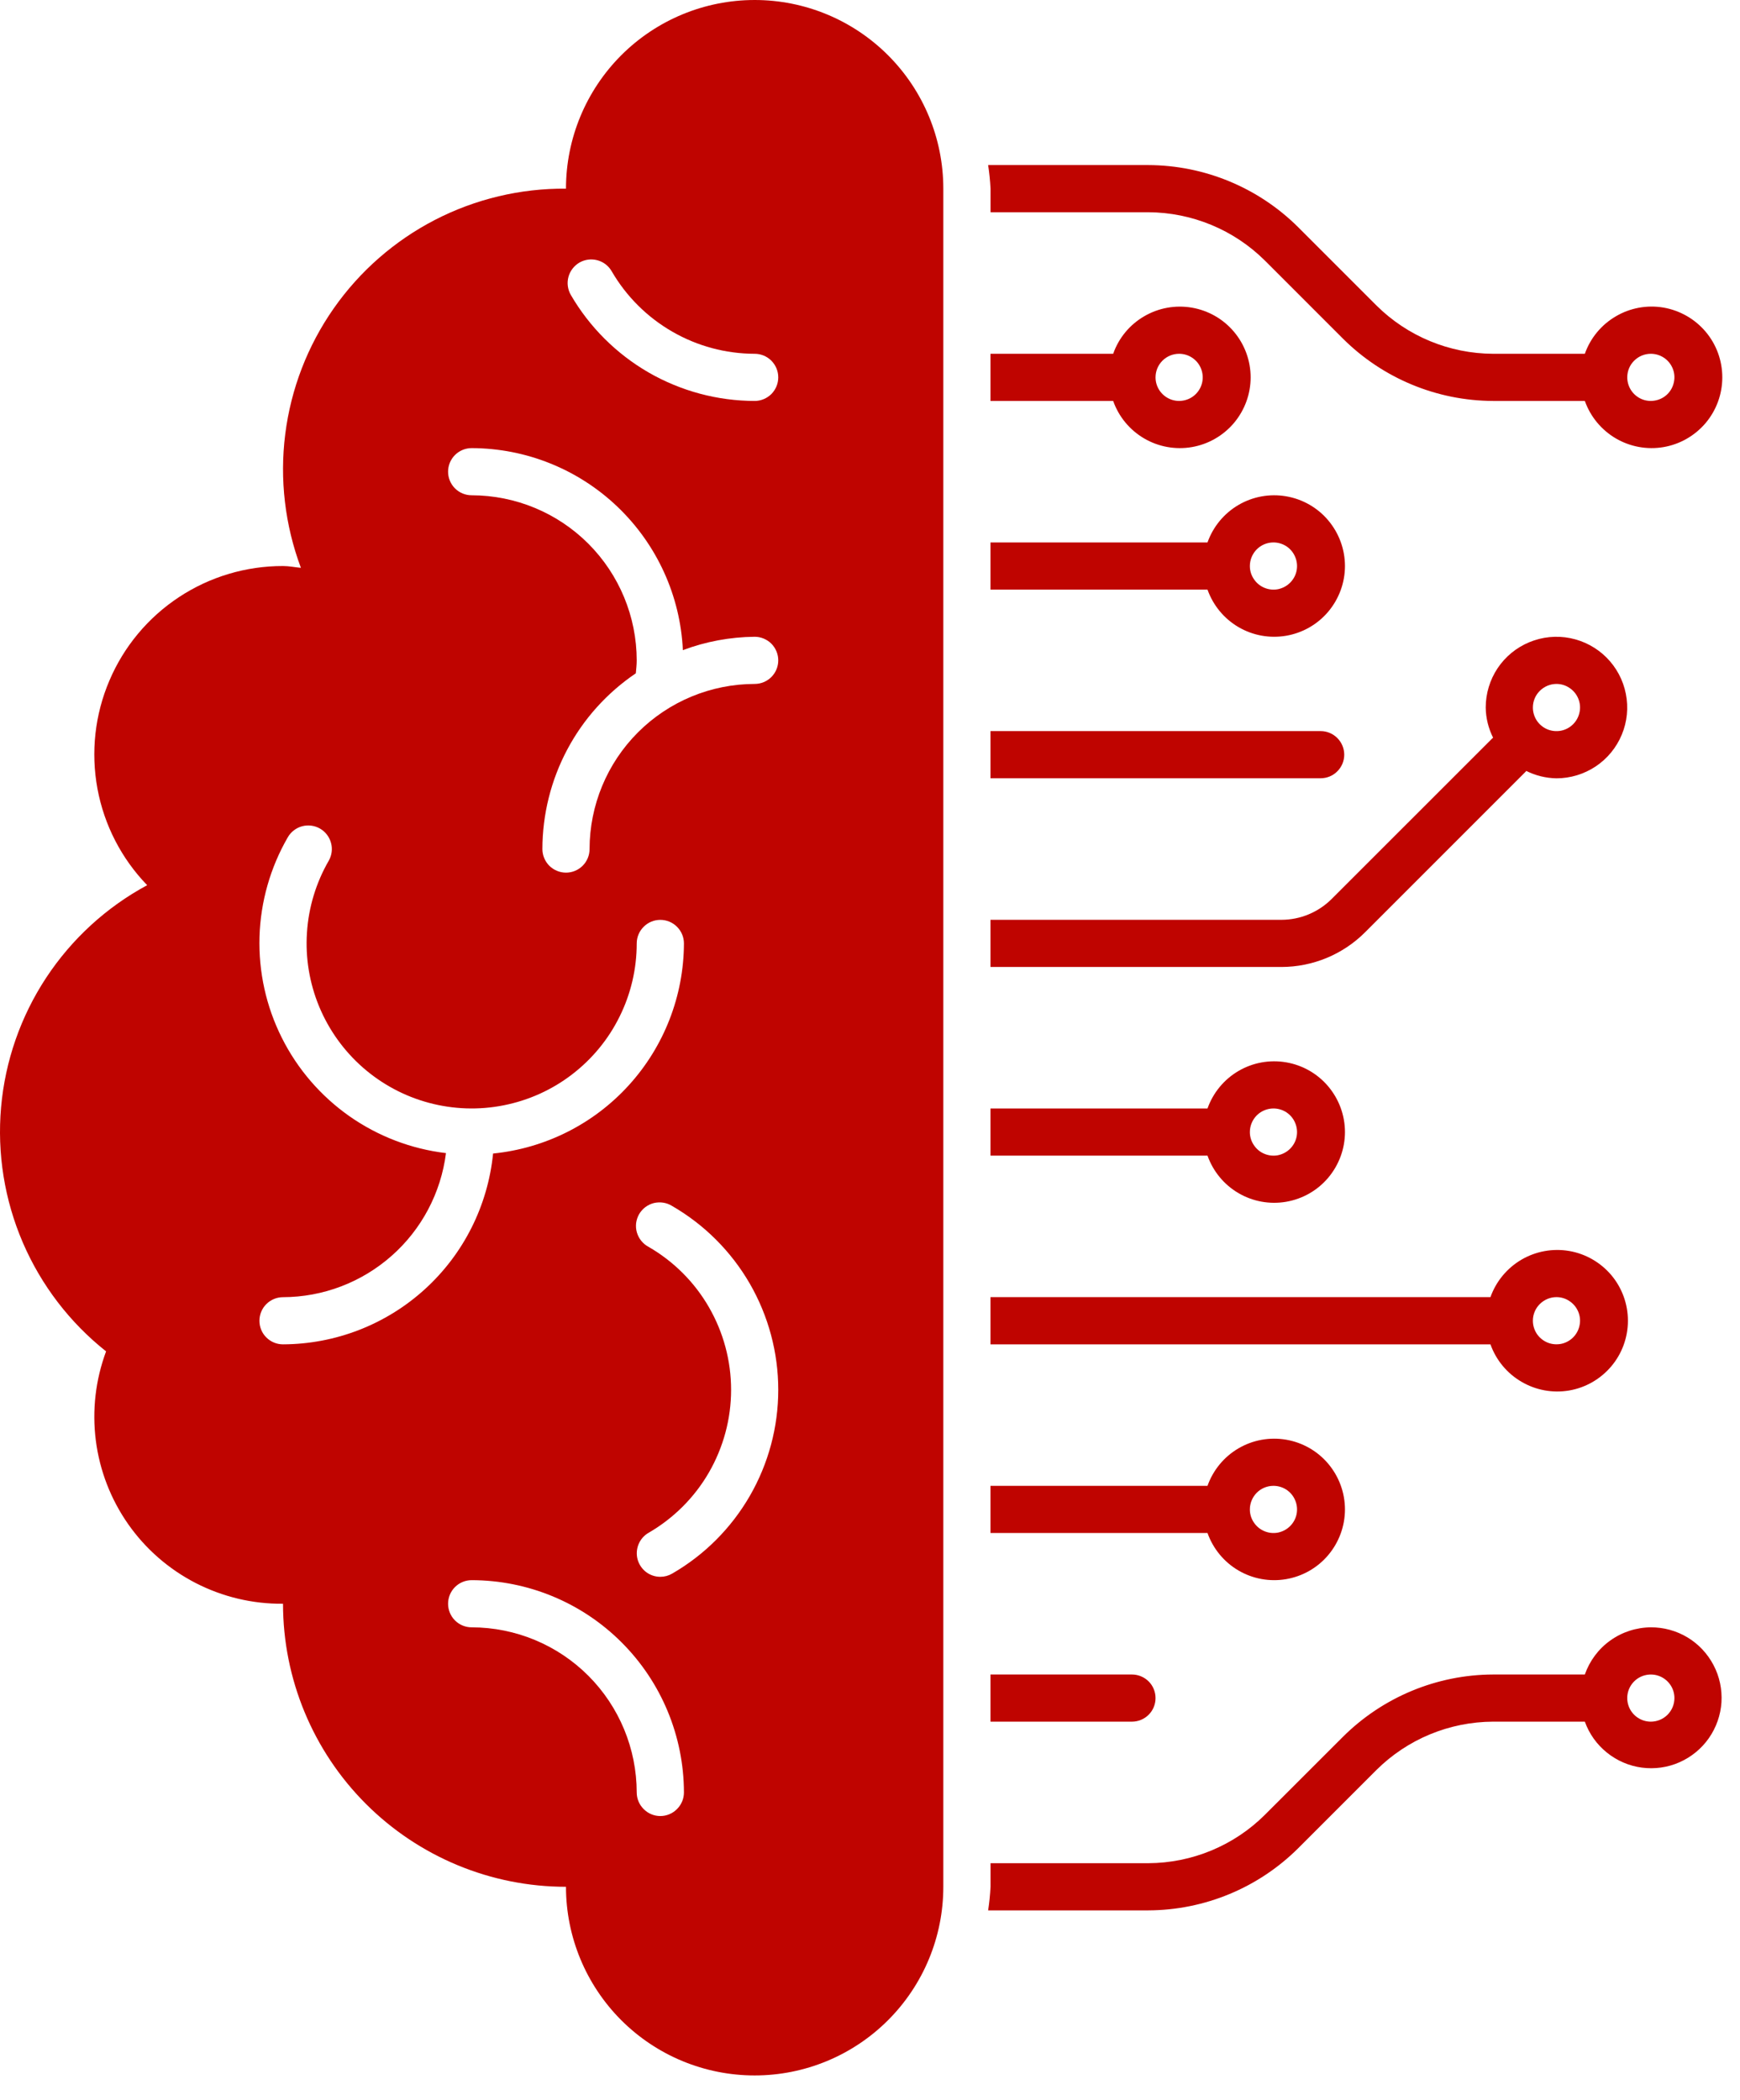
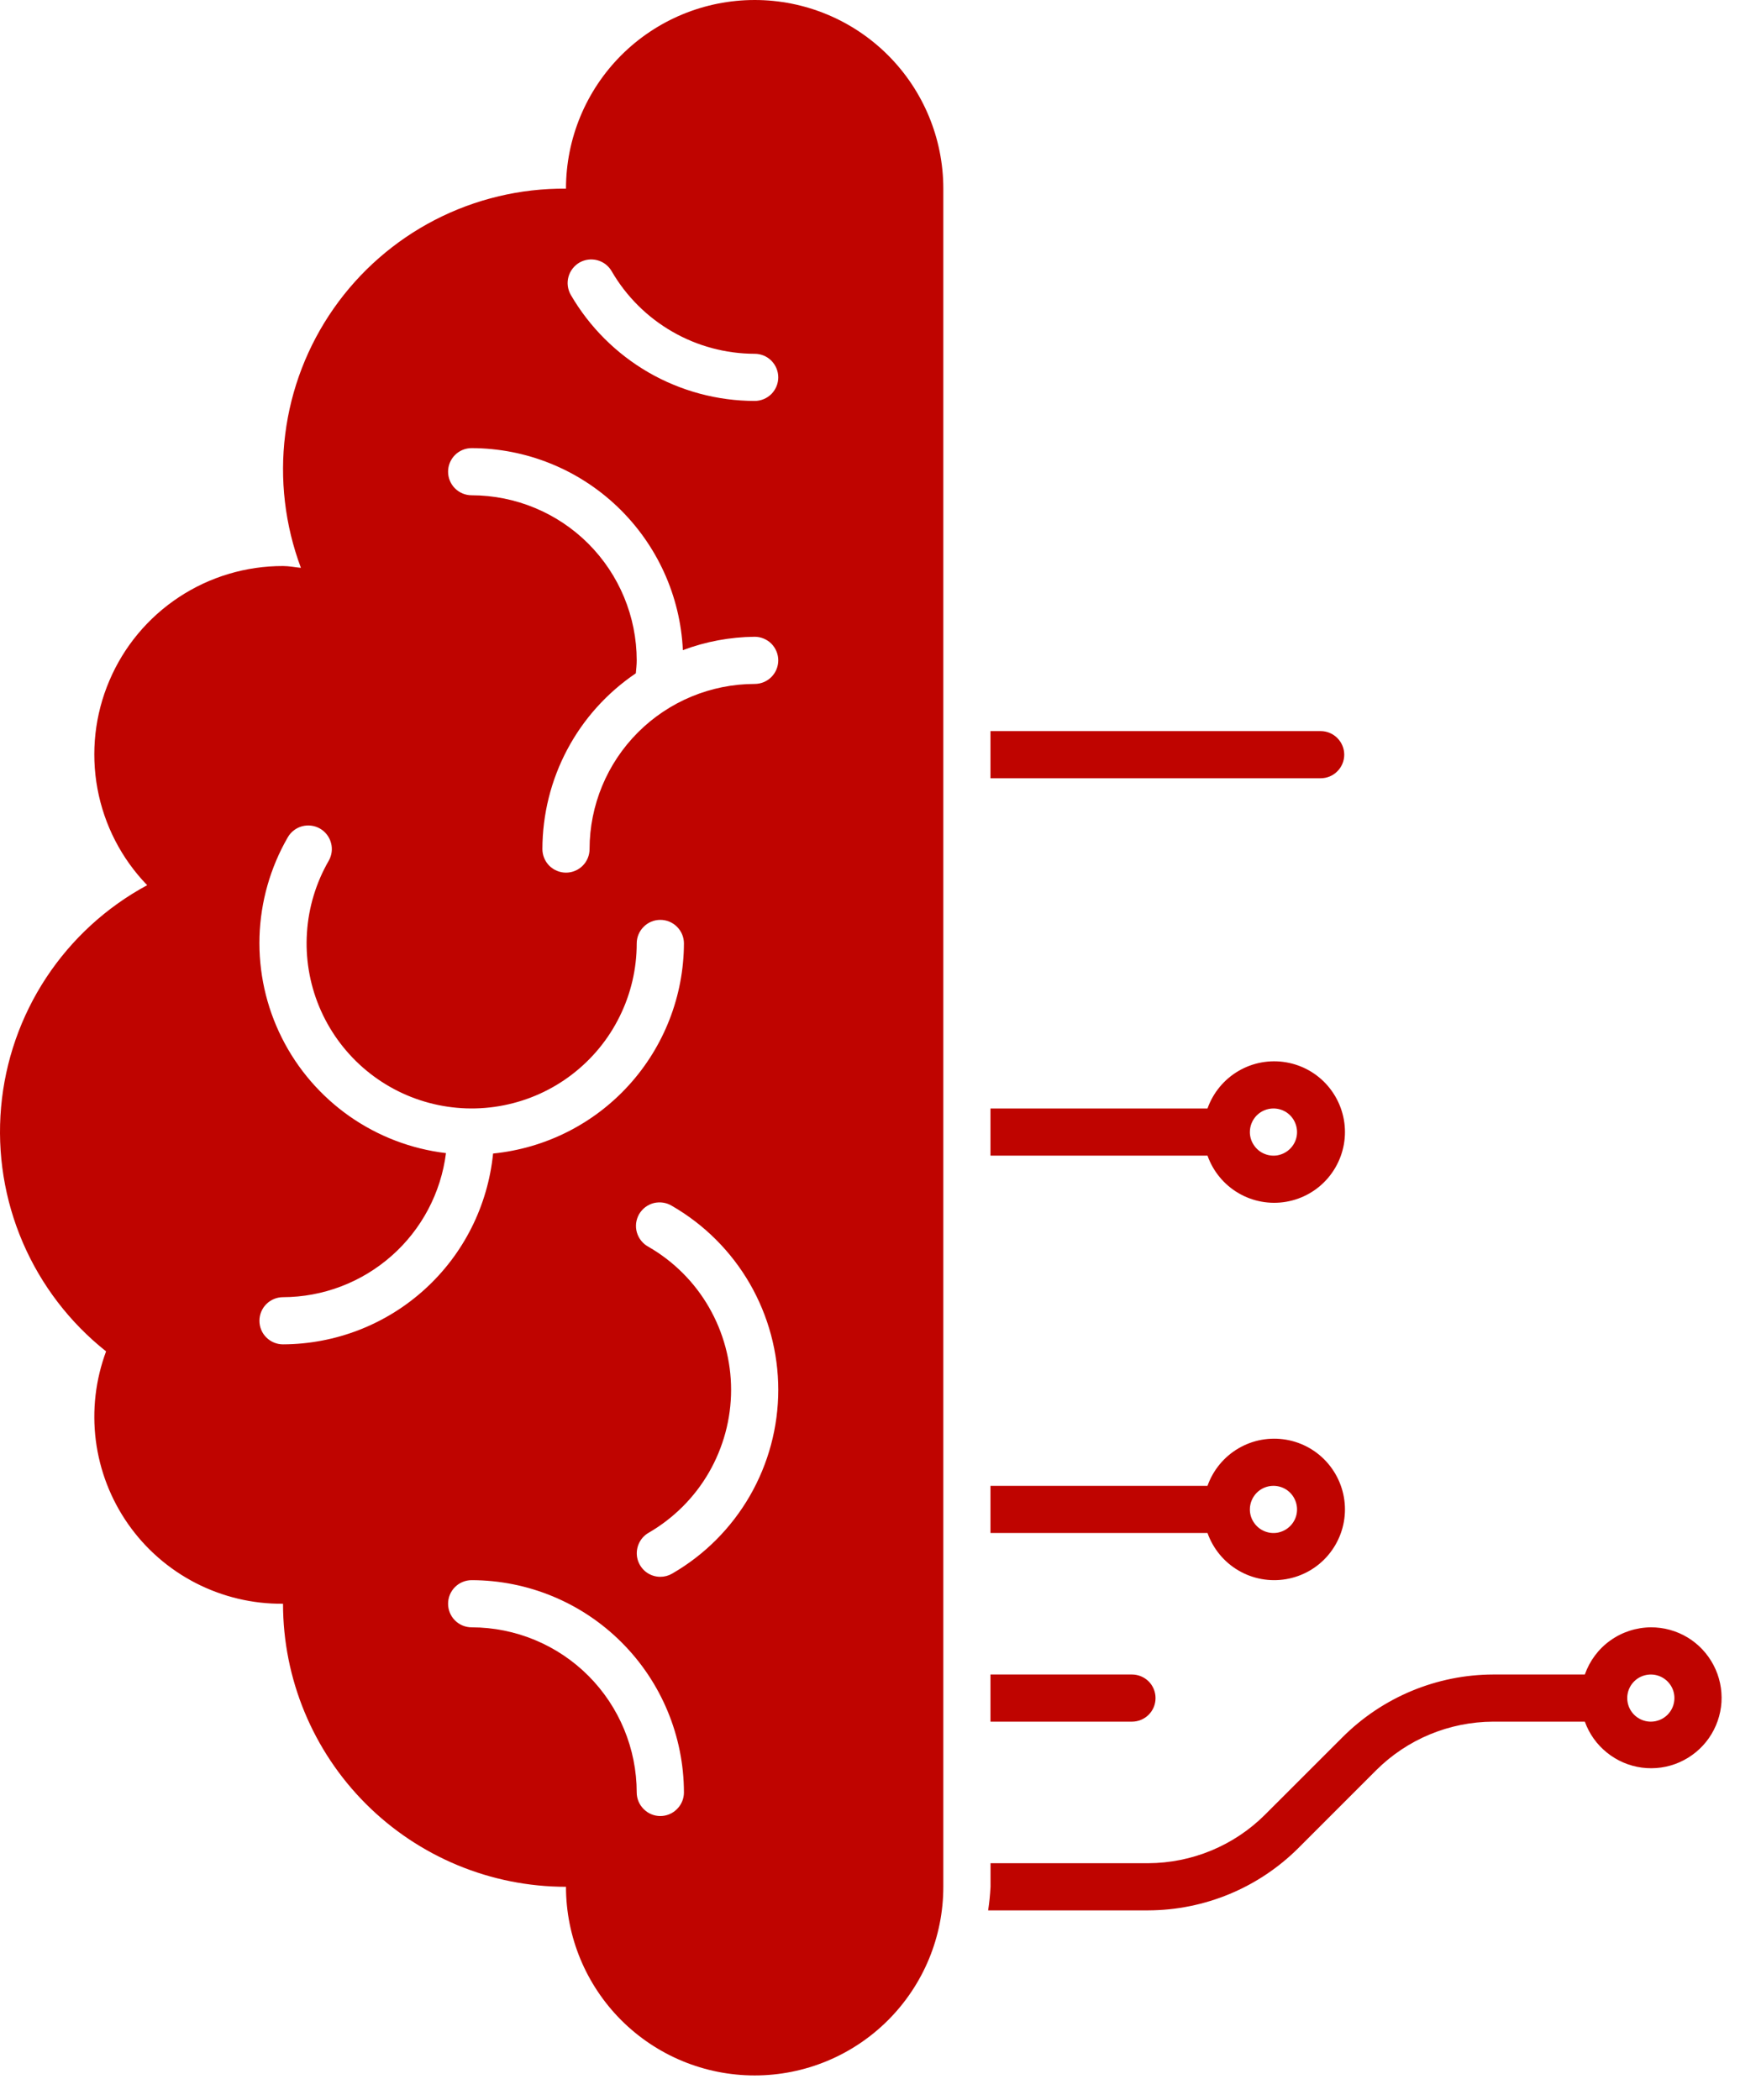
<svg xmlns="http://www.w3.org/2000/svg" width="29" height="35" viewBox="0 0 29 35" fill="none">
  <path d="M12.578 0C11.744 0 10.944 0.331 10.354 0.921C9.765 1.511 9.433 2.31 9.433 3.144C8.674 3.138 7.925 3.316 7.25 3.664C6.576 4.012 5.996 4.519 5.561 5.141C5.126 5.763 4.849 6.481 4.754 7.235C4.659 7.988 4.749 8.752 5.015 9.463C4.915 9.454 4.819 9.433 4.717 9.433C4.1 9.432 3.497 9.612 2.982 9.952C2.467 10.292 2.064 10.775 1.823 11.343C1.581 11.91 1.512 12.536 1.624 13.143C1.736 13.749 2.024 14.309 2.453 14.752C1.772 15.119 1.194 15.65 0.769 16.295C0.344 16.941 0.086 17.682 0.018 18.452C-0.05 19.223 0.075 19.997 0.38 20.707C0.686 21.418 1.163 22.041 1.768 22.521C1.592 22.995 1.533 23.504 1.597 24.006C1.661 24.507 1.846 24.986 2.136 25.4C2.426 25.814 2.813 26.151 3.262 26.382C3.712 26.613 4.211 26.732 4.717 26.727C4.717 27.978 5.214 29.178 6.098 30.062C6.983 30.947 8.182 31.444 9.433 31.444C9.433 32.278 9.765 33.077 10.354 33.667C10.944 34.257 11.744 34.588 12.578 34.588C13.412 34.588 14.211 34.257 14.801 33.667C15.391 33.077 15.722 32.278 15.722 31.444V3.144C15.722 2.31 15.391 1.511 14.801 0.921C14.211 0.331 13.412 0 12.578 0ZM4.717 22.404C4.612 22.404 4.513 22.363 4.439 22.289C4.365 22.216 4.324 22.116 4.324 22.011C4.324 21.907 4.365 21.807 4.439 21.733C4.513 21.66 4.612 21.618 4.717 21.618C5.384 21.616 6.027 21.371 6.527 20.929C7.027 20.488 7.349 19.879 7.433 19.217C6.853 19.148 6.3 18.936 5.822 18.601C5.345 18.265 4.958 17.817 4.697 17.295C4.435 16.773 4.308 16.195 4.325 15.611C4.343 15.028 4.505 14.458 4.797 13.953C4.849 13.863 4.935 13.797 5.035 13.77C5.136 13.743 5.244 13.757 5.334 13.809C5.424 13.861 5.49 13.947 5.517 14.048C5.545 14.148 5.53 14.256 5.478 14.346C5.267 14.712 5.143 15.121 5.116 15.542C5.088 15.963 5.158 16.385 5.319 16.774C5.481 17.164 5.73 17.512 6.047 17.79C6.364 18.068 6.741 18.27 7.149 18.379C7.556 18.488 7.983 18.503 8.397 18.42C8.811 18.338 9.201 18.162 9.535 17.905C9.87 17.648 10.142 17.318 10.328 16.939C10.515 16.561 10.612 16.145 10.612 15.723C10.612 15.618 10.654 15.518 10.728 15.445C10.801 15.371 10.901 15.33 11.005 15.33C11.11 15.33 11.21 15.371 11.283 15.445C11.357 15.518 11.399 15.618 11.399 15.723C11.396 16.596 11.069 17.438 10.481 18.085C9.894 18.732 9.087 19.137 8.218 19.224C8.131 20.093 7.726 20.9 7.079 21.487C6.432 22.075 5.59 22.401 4.717 22.404ZM11.005 30.265C10.901 30.265 10.801 30.223 10.728 30.149C10.654 30.076 10.612 29.976 10.612 29.872C10.611 29.142 10.321 28.443 9.806 27.927C9.29 27.411 8.591 27.121 7.861 27.12C7.757 27.12 7.657 27.079 7.583 27.005C7.509 26.931 7.468 26.831 7.468 26.727C7.468 26.623 7.509 26.523 7.583 26.449C7.657 26.375 7.757 26.334 7.861 26.334C8.799 26.335 9.698 26.708 10.361 27.372C11.024 28.035 11.397 28.934 11.399 29.872C11.399 29.976 11.357 30.076 11.283 30.149C11.21 30.223 11.11 30.265 11.005 30.265ZM11.202 26.225C11.142 26.26 11.075 26.278 11.005 26.278C10.919 26.278 10.835 26.25 10.766 26.197C10.698 26.144 10.649 26.07 10.626 25.987C10.604 25.903 10.61 25.815 10.643 25.735C10.676 25.655 10.734 25.588 10.809 25.545C11.227 25.303 11.575 24.956 11.816 24.538C12.057 24.119 12.185 23.645 12.185 23.162C12.185 22.679 12.057 22.204 11.816 21.786C11.575 21.367 11.227 21.02 10.809 20.779C10.762 20.754 10.721 20.72 10.688 20.679C10.654 20.638 10.63 20.59 10.615 20.54C10.6 20.489 10.596 20.436 10.602 20.383C10.609 20.331 10.626 20.28 10.652 20.234C10.679 20.189 10.714 20.149 10.756 20.117C10.799 20.085 10.847 20.062 10.898 20.049C10.95 20.037 11.003 20.035 11.055 20.043C11.107 20.051 11.157 20.07 11.202 20.098C11.74 20.409 12.186 20.855 12.497 21.393C12.807 21.931 12.971 22.541 12.971 23.162C12.971 23.783 12.807 24.393 12.497 24.93C12.186 25.468 11.74 25.915 11.202 26.225ZM12.578 11.398C11.848 11.399 11.149 11.689 10.633 12.205C10.117 12.721 9.827 13.42 9.826 14.15C9.826 14.254 9.785 14.354 9.711 14.428C9.638 14.501 9.538 14.543 9.433 14.543C9.329 14.543 9.229 14.501 9.155 14.428C9.082 14.354 9.04 14.254 9.04 14.15C9.041 13.572 9.183 13.002 9.454 12.492C9.725 11.981 10.118 11.545 10.597 11.221C10.603 11.15 10.612 11.082 10.612 11.005C10.611 10.276 10.321 9.577 9.806 9.061C9.29 8.545 8.591 8.255 7.861 8.254C7.757 8.254 7.657 8.213 7.583 8.139C7.509 8.065 7.468 7.965 7.468 7.861C7.468 7.757 7.509 7.657 7.583 7.583C7.657 7.509 7.757 7.468 7.861 7.468C8.768 7.47 9.639 7.821 10.294 8.448C10.949 9.075 11.339 9.929 11.381 10.835C11.764 10.691 12.169 10.616 12.578 10.612C12.682 10.612 12.782 10.654 12.856 10.727C12.929 10.801 12.971 10.901 12.971 11.005C12.971 11.11 12.929 11.21 12.856 11.283C12.782 11.357 12.682 11.398 12.578 11.398ZM12.578 6.682C11.957 6.681 11.347 6.517 10.809 6.207C10.272 5.896 9.825 5.451 9.513 4.914C9.461 4.823 9.447 4.716 9.474 4.615C9.501 4.515 9.567 4.429 9.657 4.376C9.748 4.324 9.855 4.31 9.956 4.337C10.057 4.364 10.143 4.43 10.195 4.521C10.437 4.938 10.785 5.285 11.203 5.526C11.621 5.768 12.095 5.895 12.578 5.896C12.682 5.896 12.782 5.937 12.856 6.011C12.929 6.085 12.971 6.184 12.971 6.289C12.971 6.393 12.929 6.493 12.856 6.567C12.782 6.64 12.682 6.682 12.578 6.682Z" fill="#BF0400" />
-   <path d="M21.359 16.115C21.88 16.114 22.38 15.907 22.749 15.539L25.433 12.855L25.436 12.847C25.593 12.926 25.765 12.968 25.941 12.971C26.174 12.971 26.402 12.901 26.596 12.772C26.79 12.642 26.941 12.458 27.03 12.243C27.12 12.027 27.143 11.79 27.097 11.561C27.052 11.333 26.94 11.123 26.775 10.958C26.61 10.793 26.4 10.681 26.171 10.635C25.942 10.589 25.705 10.613 25.49 10.702C25.274 10.791 25.09 10.942 24.96 11.136C24.831 11.33 24.762 11.558 24.762 11.791C24.764 11.967 24.807 12.139 24.886 12.296L24.877 12.3L22.193 14.983C21.972 15.203 21.672 15.328 21.36 15.329H16.508V16.115H21.359ZM25.941 11.398C26.019 11.398 26.095 11.421 26.159 11.465C26.224 11.508 26.274 11.569 26.304 11.641C26.334 11.713 26.342 11.792 26.326 11.868C26.311 11.944 26.274 12.014 26.219 12.069C26.164 12.124 26.094 12.162 26.018 12.177C25.941 12.192 25.862 12.184 25.791 12.155C25.719 12.125 25.657 12.074 25.614 12.01C25.571 11.945 25.548 11.869 25.548 11.791C25.548 11.687 25.589 11.587 25.663 11.514C25.737 11.44 25.837 11.398 25.941 11.398Z" fill="#BF0400" />
-   <path d="M24.841 22.404C24.934 22.666 25.117 22.887 25.357 23.027C25.596 23.168 25.878 23.22 26.153 23.173C26.427 23.126 26.675 22.983 26.855 22.77C27.034 22.558 27.132 22.289 27.132 22.01C27.132 21.732 27.034 21.463 26.855 21.25C26.675 21.038 26.427 20.895 26.153 20.848C25.878 20.801 25.596 20.853 25.357 20.993C25.117 21.134 24.934 21.355 24.841 21.617H16.508V22.404H24.841ZM25.941 21.617C26.019 21.617 26.095 21.64 26.159 21.684C26.224 21.727 26.274 21.788 26.304 21.86C26.334 21.932 26.342 22.011 26.326 22.087C26.311 22.163 26.274 22.233 26.219 22.288C26.164 22.343 26.094 22.381 26.018 22.396C25.941 22.411 25.862 22.403 25.791 22.374C25.719 22.344 25.657 22.293 25.614 22.229C25.571 22.164 25.548 22.088 25.548 22.01C25.548 21.906 25.589 21.806 25.663 21.733C25.737 21.659 25.837 21.617 25.941 21.617Z" fill="#BF0400" />
  <path d="M20.125 25.548C20.218 25.81 20.4 26.031 20.64 26.172C20.88 26.313 21.162 26.364 21.436 26.317C21.71 26.27 21.959 26.128 22.138 25.915C22.317 25.702 22.416 25.433 22.416 25.155C22.416 24.877 22.317 24.608 22.138 24.395C21.959 24.182 21.71 24.04 21.436 23.993C21.162 23.946 20.88 23.997 20.64 24.138C20.4 24.279 20.218 24.5 20.125 24.762H16.508V25.548H20.125ZM21.224 24.762C21.302 24.762 21.378 24.785 21.443 24.828C21.507 24.871 21.558 24.933 21.587 25.005C21.617 25.076 21.625 25.155 21.61 25.232C21.595 25.308 21.557 25.378 21.502 25.433C21.447 25.488 21.377 25.525 21.301 25.541C21.225 25.556 21.146 25.548 21.074 25.518C21.002 25.488 20.941 25.438 20.898 25.373C20.854 25.309 20.831 25.233 20.831 25.155C20.831 25.051 20.873 24.951 20.946 24.877C21.02 24.803 21.12 24.762 21.224 24.762Z" fill="#BF0400" />
-   <path d="M18.553 6.682C18.645 6.944 18.828 7.165 19.068 7.306C19.308 7.447 19.59 7.498 19.864 7.451C20.138 7.404 20.387 7.261 20.566 7.049C20.745 6.836 20.844 6.567 20.844 6.289C20.844 6.011 20.745 5.741 20.566 5.529C20.387 5.316 20.138 5.174 19.864 5.127C19.59 5.08 19.308 5.131 19.068 5.272C18.828 5.412 18.645 5.633 18.553 5.896H16.508V6.682H18.553ZM19.652 5.896C19.73 5.896 19.806 5.919 19.87 5.962C19.935 6.005 19.986 6.067 20.015 6.138C20.045 6.21 20.053 6.289 20.038 6.365C20.023 6.442 19.985 6.512 19.93 6.567C19.875 6.622 19.805 6.659 19.729 6.674C19.653 6.689 19.574 6.682 19.502 6.652C19.43 6.622 19.369 6.572 19.325 6.507C19.282 6.442 19.259 6.367 19.259 6.289C19.259 6.185 19.3 6.085 19.374 6.011C19.448 5.937 19.548 5.896 19.652 5.896Z" fill="#BF0400" />
  <path d="M20.125 19.259C20.218 19.521 20.4 19.742 20.64 19.883C20.88 20.024 21.162 20.075 21.436 20.028C21.71 19.981 21.959 19.839 22.138 19.626C22.317 19.413 22.416 19.144 22.416 18.866C22.416 18.588 22.317 18.319 22.138 18.106C21.959 17.893 21.71 17.751 21.436 17.704C21.162 17.657 20.88 17.708 20.64 17.849C20.4 17.99 20.218 18.211 20.125 18.473H16.508V19.259H20.125ZM21.224 18.473C21.302 18.473 21.378 18.496 21.443 18.539C21.507 18.582 21.558 18.644 21.587 18.716C21.617 18.788 21.625 18.867 21.61 18.943C21.595 19.019 21.557 19.089 21.502 19.144C21.447 19.199 21.377 19.236 21.301 19.252C21.225 19.267 21.146 19.259 21.074 19.229C21.002 19.2 20.941 19.149 20.898 19.084C20.854 19.02 20.831 18.944 20.831 18.866C20.831 18.762 20.873 18.662 20.946 18.588C21.02 18.515 21.12 18.473 21.224 18.473Z" fill="#BF0400" />
-   <path d="M20.125 9.826C20.218 10.088 20.4 10.309 20.64 10.45C20.88 10.591 21.162 10.642 21.436 10.595C21.71 10.548 21.959 10.406 22.138 10.193C22.317 9.98 22.416 9.711 22.416 9.433C22.416 9.155 22.317 8.886 22.138 8.673C21.959 8.46 21.71 8.318 21.436 8.271C21.162 8.224 20.88 8.275 20.64 8.416C20.4 8.557 20.218 8.778 20.125 9.04H16.508V9.826H20.125ZM21.224 9.04C21.302 9.04 21.378 9.063 21.443 9.106C21.507 9.149 21.558 9.211 21.587 9.283C21.617 9.354 21.625 9.433 21.61 9.51C21.595 9.586 21.557 9.656 21.502 9.711C21.447 9.766 21.377 9.803 21.301 9.819C21.225 9.834 21.146 9.826 21.074 9.796C21.002 9.766 20.941 9.716 20.898 9.651C20.854 9.587 20.831 9.511 20.831 9.433C20.831 9.329 20.873 9.229 20.946 9.155C21.02 9.081 21.12 9.04 21.224 9.04Z" fill="#BF0400" />
  <path d="M18.866 28.692C18.97 28.692 19.07 28.651 19.144 28.577C19.218 28.503 19.259 28.404 19.259 28.299C19.259 28.195 19.218 28.095 19.144 28.021C19.07 27.948 18.97 27.906 18.866 27.906H16.508V28.692H18.866Z" fill="#BF0400" />
  <path d="M22.011 12.97C22.115 12.97 22.215 12.929 22.288 12.855C22.362 12.782 22.404 12.682 22.404 12.577C22.404 12.473 22.362 12.373 22.288 12.299C22.215 12.226 22.115 12.184 22.011 12.184H16.508V12.97H22.011Z" fill="#BF0400" />
-   <path d="M16.509 3.537H19.137C19.866 3.54 20.565 3.829 21.082 4.343L22.384 5.645C23.049 6.306 23.948 6.679 24.885 6.682H26.414C26.507 6.944 26.69 7.165 26.93 7.306C27.169 7.446 27.451 7.498 27.726 7.451C28 7.404 28.248 7.261 28.428 7.049C28.607 6.836 28.705 6.567 28.705 6.289C28.705 6.01 28.607 5.741 28.428 5.529C28.248 5.316 28 5.174 27.726 5.126C27.451 5.079 27.169 5.131 26.93 5.272C26.69 5.412 26.507 5.633 26.414 5.896H24.885C24.156 5.893 23.457 5.604 22.94 5.09L21.638 3.788C20.973 3.126 20.075 2.754 19.137 2.751H16.469C16.489 2.881 16.502 3.013 16.509 3.144V3.537ZM27.514 5.896C27.592 5.896 27.668 5.919 27.732 5.962C27.797 6.005 27.847 6.066 27.877 6.138C27.907 6.21 27.915 6.289 27.899 6.365C27.884 6.442 27.847 6.512 27.792 6.567C27.737 6.622 27.667 6.659 27.59 6.674C27.514 6.689 27.435 6.682 27.363 6.652C27.292 6.622 27.23 6.572 27.187 6.507C27.144 6.442 27.121 6.366 27.121 6.289C27.121 6.184 27.162 6.084 27.236 6.011C27.31 5.937 27.41 5.896 27.514 5.896Z" fill="#BF0400" />
  <path d="M27.514 27.12C27.272 27.122 27.036 27.198 26.839 27.339C26.642 27.479 26.494 27.678 26.414 27.906H24.885C23.948 27.909 23.049 28.282 22.384 28.943L21.082 30.244C20.565 30.759 19.866 31.048 19.137 31.051H16.509V31.444C16.502 31.575 16.489 31.706 16.469 31.837H19.137C20.075 31.834 20.973 31.462 21.638 30.8L22.94 29.498C23.457 28.984 24.156 28.695 24.885 28.692H26.414C26.487 28.895 26.614 29.073 26.782 29.208C26.95 29.343 27.151 29.43 27.364 29.458C27.578 29.486 27.794 29.456 27.991 29.369C28.188 29.282 28.358 29.143 28.481 28.967C28.604 28.791 28.677 28.584 28.691 28.369C28.704 28.154 28.659 27.94 28.559 27.75C28.459 27.559 28.309 27.399 28.125 27.288C27.94 27.177 27.729 27.119 27.514 27.12ZM27.514 28.692C27.436 28.692 27.36 28.669 27.296 28.626C27.231 28.583 27.18 28.521 27.151 28.45C27.121 28.378 27.113 28.299 27.128 28.223C27.143 28.146 27.181 28.076 27.236 28.021C27.291 27.966 27.361 27.929 27.437 27.914C27.513 27.899 27.592 27.906 27.664 27.936C27.736 27.966 27.797 28.016 27.841 28.081C27.884 28.145 27.907 28.221 27.907 28.299C27.907 28.404 27.866 28.503 27.792 28.577C27.718 28.651 27.618 28.692 27.514 28.692Z" fill="#BF0400" />
</svg>